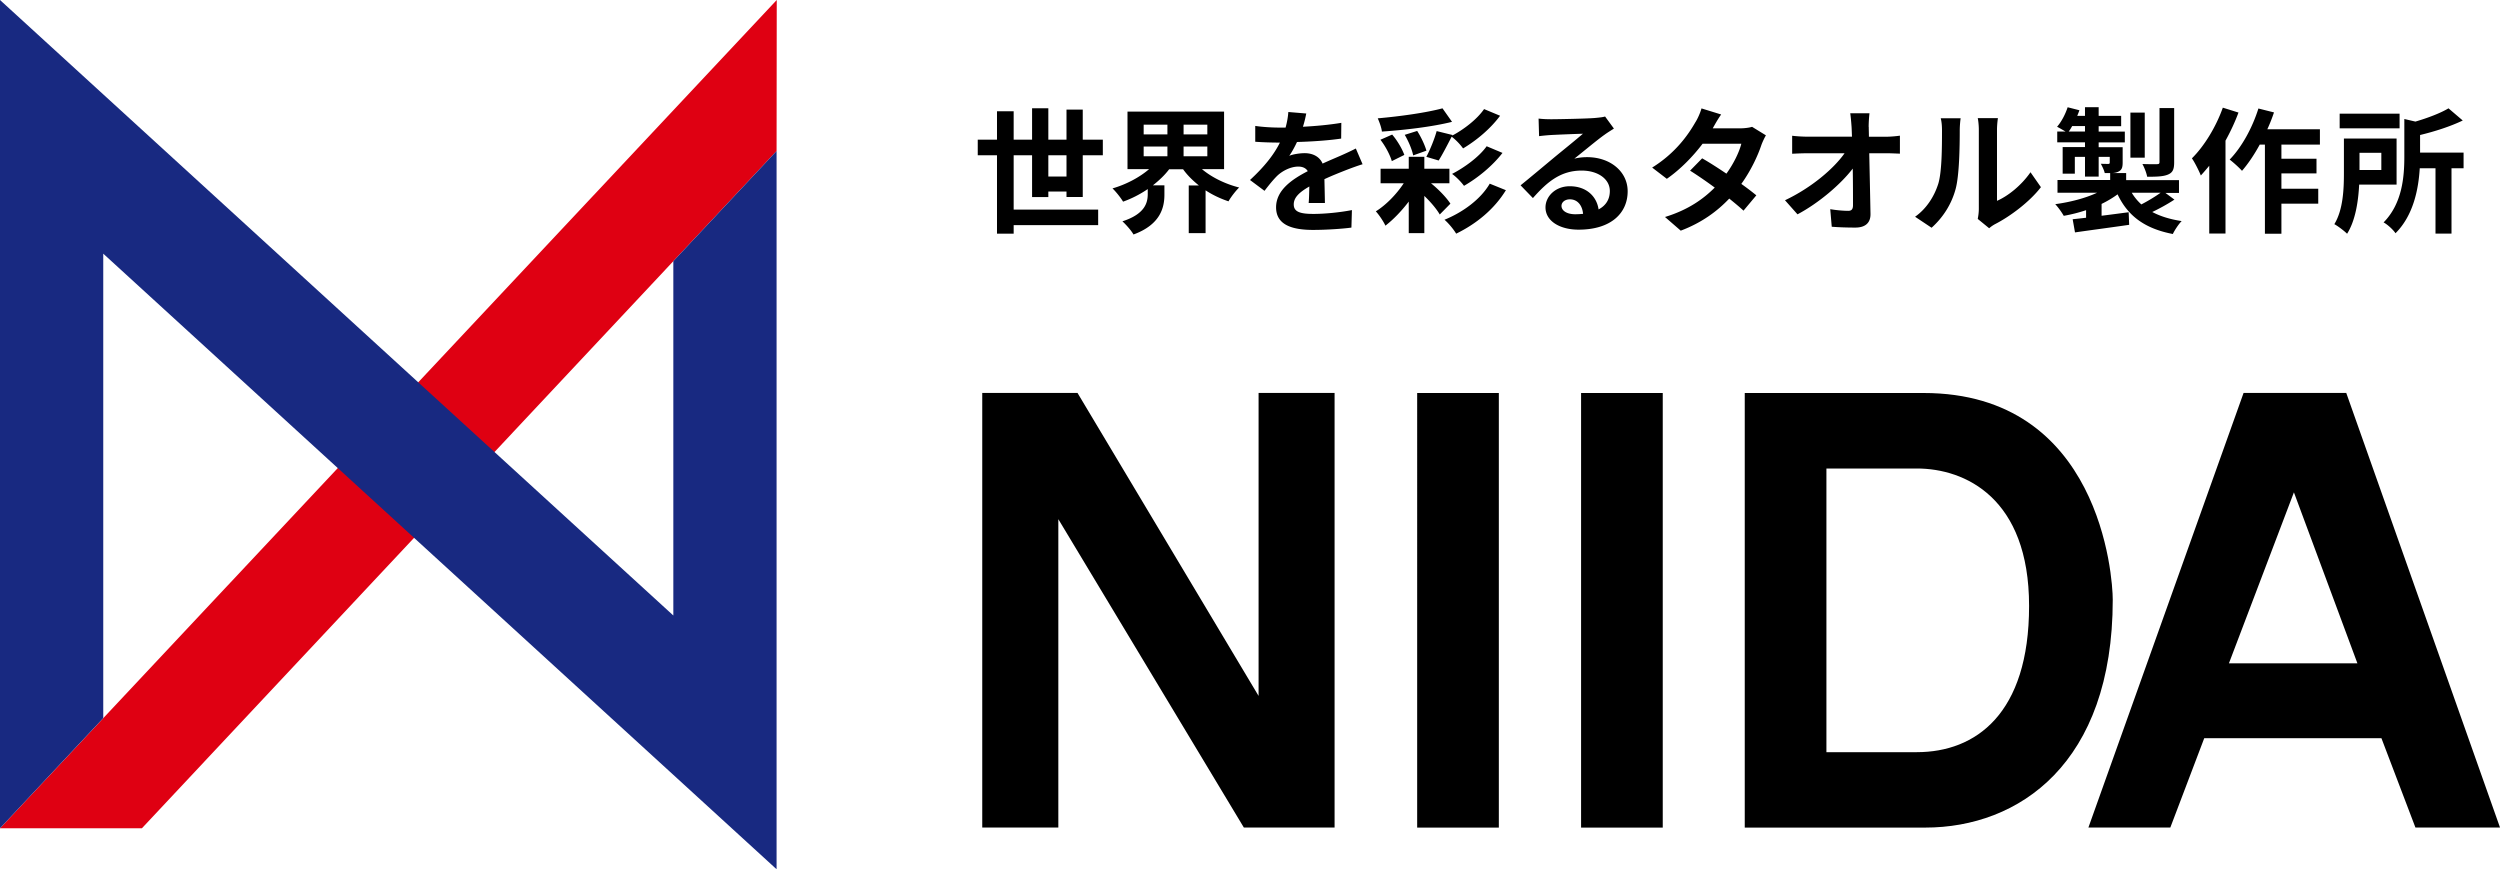
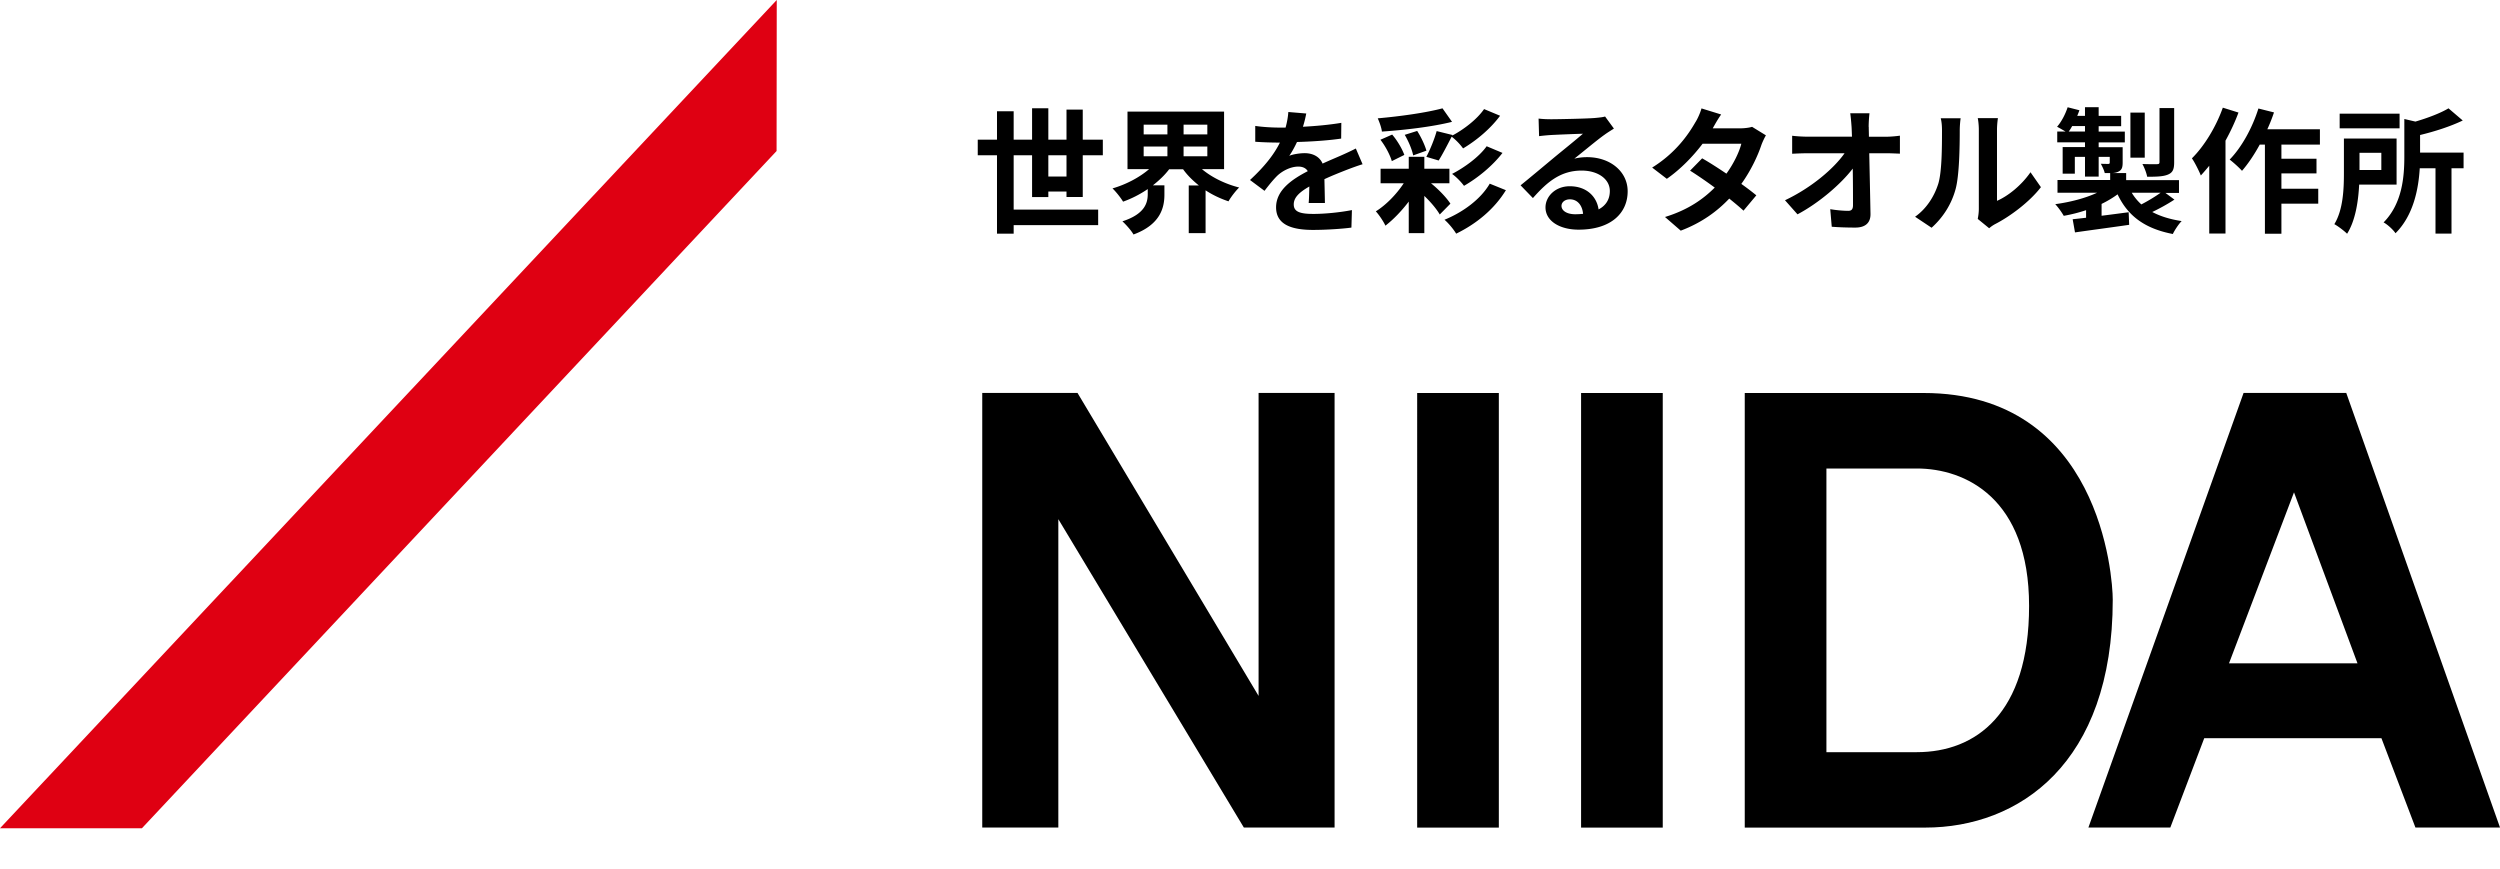
<svg xmlns="http://www.w3.org/2000/svg" data-name="レイヤー 2" viewBox="0 0 300 104.31">
-   <path d="M117.88 47.15h11.42l21.73 36.36V47.15h9.12V99.3h-10.89L127 62.3v37h-9.13V47.15Zm61.98 52.16h-9.8V47.16h9.8v52.15Zm19.67 0h-9.8V47.16h9.8v52.15Zm54-27.35c0 19.71-11.29 27.35-22.5 27.35h-21.66V47.16h21.46c21.21 0 22.7 22.07 22.7 24.8Zm-34.36-15.74v34.04h10.85c7.05 0 13.47-4.58 13.47-17.55s-7.69-16.49-13.47-16.49h-10.85Zm50.05-9.07h12.33L300 99.3h-10.15l-4.08-10.72h-21.26l-4.07 10.72h-9.83l18.62-52.15Zm-1.75 32.45h15.42l-7.62-20.52-7.8 20.52Z" />
+   <path d="M117.88 47.15h11.42l21.73 36.36V47.15h9.12V99.3h-10.89L127 62.3v37h-9.13V47.15Zm61.98 52.16h-9.8V47.16h9.8v52.15Zm19.67 0h-9.8V47.16h9.8v52.15Zm54-27.35c0 19.71-11.29 27.35-22.5 27.35h-21.66V47.16h21.46c21.21 0 22.7 22.07 22.7 24.8Zm-34.36-15.74v34.04h10.85c7.05 0 13.47-4.58 13.47-17.55s-7.69-16.49-13.47-16.49h-10.85Zm50.05-9.07h12.33L300 99.3h-10.15l-4.08-10.72h-21.26l-4.07 10.72h-9.83l18.62-52.15m-1.75 32.45h15.42l-7.62-20.52-7.8 20.52Z" />
  <path d="M93.19 18.12 17.03 99.39H0L93.21 0l-.02 18.12Z" style="fill:#df0012" />
-   <path d="m0 0 80.8 73.86V31.34l12.39-13.22v86.19l-80.8-73.87v55.73L0 99.39V0Z" style="fill:#182981" />
  <path d="M127.98 23.63v-.65h-2.18v.67h-1.95v-5.02h-2.21v6.52h10.14v1.87h-10.14v1.02h-2v-9.41h-2.31v-1.87h2.31v-3.41h2v3.41h2.21v-3.77h1.95v3.77h2.18v-3.61h1.95v3.61h2.41v1.87h-2.41v5.01h-1.95Zm0-2.45v-2.55h-2.18v2.55h2.18Zm16.27-.87c1.17.98 2.78 1.77 4.45 2.19-.41.39-.99 1.14-1.28 1.66-.98-.33-1.9-.76-2.75-1.32v5.14h-2.02v-5.72h1.22c-.73-.59-1.38-1.22-1.9-1.95h-1.67c-.54.72-1.22 1.35-1.95 1.93h1.38v1.12c0 1.54-.47 3.59-3.71 4.78-.26-.47-.91-1.2-1.33-1.58 2.72-.88 3.04-2.24 3.04-3.28v-.59c-.93.63-1.92 1.14-2.96 1.51-.28-.47-.85-1.19-1.27-1.59 1.63-.47 3.24-1.32 4.39-2.31h-2.59v-6.91h11.59v6.91h-2.65Zm-7.01-4.18h2.85v-1.17h-2.85v1.17Zm0 2.62h2.85v-1.17h-2.85v1.17Zm7.64-3.79h-2.85v1.17h2.85v-1.17Zm0 2.62h-2.85v1.17h2.85v-1.17Zm11.48-2.37c1.54-.08 3.17-.23 4.6-.47l-.02 1.89c-1.54.23-3.54.36-5.3.41-.28.6-.6 1.19-.93 1.66.42-.19 1.3-.32 1.84-.32.99 0 1.81.42 2.16 1.25.85-.39 1.53-.67 2.19-.96.63-.28 1.2-.54 1.8-.85l.81 1.89c-.52.15-1.38.47-1.93.68-.73.29-1.66.65-2.65 1.11.02.91.05 2.11.06 2.86h-1.95c.05-.49.06-1.27.08-1.98-1.22.7-1.87 1.33-1.87 2.15 0 .89.76 1.14 2.36 1.14 1.38 0 3.19-.18 4.62-.46l-.06 2.1c-1.07.15-3.07.28-4.6.28-2.55 0-4.44-.62-4.44-2.71s1.95-3.38 3.8-4.34c-.24-.41-.68-.55-1.14-.55-.91 0-1.92.52-2.54 1.12-.49.49-.96 1.07-1.51 1.79L150 21.6c1.71-1.58 2.86-3.02 3.59-4.49h-.21c-.67 0-1.85-.03-2.75-.1v-1.9c.83.13 2.03.2 2.86.2h.78c.18-.65.29-1.28.33-1.87l2.15.18c-.08.41-.19.94-.41 1.63ZM171.73 22c.96.78 1.85 1.72 2.32 2.44l-1.28 1.3c-.37-.65-1.07-1.48-1.85-2.23v4.47h-1.87v-3.79c-.85 1.12-1.85 2.16-2.8 2.89-.24-.52-.75-1.28-1.15-1.72 1.19-.73 2.47-2.03 3.35-3.37h-2.78v-1.74h3.38v-1.43h1.87v1.43h3.01v1.74h-2.19Zm2.52-7.38c-2.41.6-5.66.98-8.42 1.17-.05-.47-.31-1.17-.5-1.59 2.72-.24 5.79-.67 7.77-1.2l1.15 1.63Zm-7.23 4.72c-.21-.73-.76-1.79-1.37-2.57l1.41-.62c.63.73 1.2 1.72 1.46 2.44l-1.51.75Zm3.04-3.63c.47.73.93 1.72 1.11 2.37l-1.59.57c-.13-.7-.57-1.72-1.01-2.47l1.5-.47Zm4.24.49-.05.08c1.37-.72 2.99-1.95 3.84-3.19l1.92.8c-1.15 1.56-2.83 2.96-4.44 3.92a6.99 6.99 0 0 0-1.37-1.41c-.54 1.04-1.11 2.15-1.56 2.86l-1.48-.44c.46-.86.98-2.15 1.24-3.09l1.9.47Zm6.41 6.62c-1.4 2.29-3.56 4.05-5.97 5.22-.31-.52-.89-1.23-1.4-1.67 2.16-.88 4.32-2.42 5.43-4.33l1.93.78Zm-.41-4.47c-1.22 1.58-2.98 3.01-4.62 3.95-.32-.44-.91-1.06-1.43-1.43 1.45-.75 3.24-2.03 4.15-3.32l1.9.8Zm5.8-4.04c.86 0 4.34-.07 5.27-.15.67-.06 1.04-.11 1.24-.18l1.06 1.45c-.37.24-.76.47-1.14.75-.88.62-2.58 2.05-3.61 2.86.54-.13 1.02-.18 1.54-.18 2.76 0 4.86 1.72 4.86 4.1 0 2.57-1.95 4.6-5.89 4.6-2.26 0-3.97-1.04-3.97-2.67 0-1.32 1.19-2.54 2.91-2.54 2.02 0 3.24 1.24 3.46 2.78.89-.47 1.35-1.22 1.35-2.21 0-1.46-1.46-2.45-3.38-2.45-2.49 0-4.11 1.32-5.85 3.3l-1.48-1.53c1.15-.93 3.12-2.58 4.08-3.38.91-.75 2.6-2.11 3.4-2.81-.83.02-3.07.11-3.93.16-.44.03-.96.08-1.33.13l-.06-2.11c.46.06 1.02.08 1.48.08Zm2.93 11.4c.34 0 .65-.02.94-.05-.1-1.06-.7-1.74-1.58-1.74-.62 0-1.01.37-1.01.78 0 .6.67 1.01 1.64 1.01Zm16.51-10.31h3.3c.5 0 1.06-.07 1.41-.18l1.66 1.02c-.18.31-.39.75-.54 1.15-.44 1.32-1.25 3.06-2.41 4.68.7.5 1.33.98 1.8 1.37l-1.54 1.84c-.44-.41-1.04-.91-1.71-1.45-1.43 1.51-3.28 2.89-5.82 3.85l-1.89-1.64c2.81-.86 4.62-2.18 5.97-3.53-1.06-.78-2.13-1.51-2.96-2.03l1.45-1.48c.86.49 1.89 1.15 2.91 1.84.85-1.17 1.54-2.58 1.79-3.59h-4.65c-1.14 1.51-2.65 3.07-4.29 4.21l-1.76-1.35c2.85-1.77 4.36-4 5.17-5.41.26-.39.6-1.14.75-1.69l2.36.73c-.41.57-.81 1.3-1.01 1.66Zm18.71-.16c0 .36.02.75.02 1.17h2.03c.54 0 1.3-.07 1.69-.13v2.16c-.52-.02-1.14-.05-1.58-.05h-2.1c.05 2.37.11 5.09.15 7.28.02 1.04-.59 1.64-1.82 1.64-.99 0-1.9-.03-2.83-.1l-.18-2.11c.73.13 1.61.2 2.16.2.41 0 .57-.21.57-.68 0-1.09 0-2.72-.03-4.39-1.43 1.87-4.06 4.13-6.63 5.49l-1.5-1.69c3.17-1.5 5.85-3.79 7.15-5.64h-4.44c-.59 0-1.28.03-1.85.06v-2.16c.47.06 1.25.11 1.8.11h5.38c-.02-.42-.03-.81-.05-1.17-.05-.7-.1-1.22-.16-1.64h2.31c-.06.5-.1 1.14-.1 1.64Zm8.32 6.89c.46-1.4.47-4.47.47-6.44 0-.65-.05-1.09-.15-1.5h2.39c-.02.08-.11.8-.11 1.48 0 1.92-.05 5.35-.49 6.99-.49 1.84-1.51 3.43-2.89 4.67l-1.98-1.32c1.43-1.01 2.31-2.5 2.76-3.89Zm4.89 2.93v-9.48c0-.73-.11-1.35-.13-1.4h2.42s-.11.68-.11 1.42v8.5c1.32-.57 2.93-1.85 4.02-3.43l1.25 1.79c-1.35 1.76-3.69 3.51-5.51 4.44-.36.2-.55.36-.7.49l-1.37-1.12c.06-.31.13-.76.13-1.2Zm23.49-1.12c-.83.55-1.82 1.09-2.68 1.5.98.52 2.15.88 3.53 1.09-.37.37-.83 1.07-1.06 1.55-3.38-.65-5.41-2.18-6.63-4.76-.57.42-1.22.81-1.92 1.15v1.42c1.06-.13 2.16-.28 3.25-.42l.06 1.51c-2.29.33-4.71.65-6.5.91l-.28-1.58c.47-.05 1.02-.11 1.61-.18v-.91c-.86.29-1.77.52-2.68.68-.23-.41-.68-1.04-1.02-1.4 1.79-.24 3.63-.72 5.02-1.37h-4.75V21.6h6.32v-.83h-.65c-.08-.37-.31-.81-.47-1.12.37.02.76.02.88.02.15 0 .19-.05.19-.18v-.67h-1.33v2.37h-1.64v-2.37h-1.22v2.02h-1.46v-3.19h2.68v-.57h-3.33v-1.3h.99c-.33-.19-.75-.44-1.01-.57.54-.62.99-1.5 1.27-2.34l1.41.36c-.08.23-.16.44-.26.67h.93v-1.04h1.64v1.04h2.7v1.24h-2.7v.65h3.14v1.3h-3.14v.57h2.88v1.84c0 .62-.11.91-.54 1.11-.21.1-.47.15-.76.16h1.72v.85h6.34v1.53h-1.63l1.09.81Zm-10.75-8.16v-.65h-1.54c-.13.23-.26.46-.41.65h1.95Zm7.17 3.14h-1.72v-5.41h1.72v5.41Zm-1.56 4.21c.31.52.7.99 1.15 1.4.76-.39 1.66-.93 2.31-1.4h-3.46Zm5.09-3.66c0 .83-.16 1.24-.75 1.48-.57.24-1.37.26-2.49.26-.08-.46-.34-1.11-.57-1.53.73.03 1.51.03 1.74.02.24 0 .31-.06.31-.26v-6.47h1.76v6.5Zm7.72-5.97c-.42 1.14-.96 2.29-1.56 3.38v11.14h-1.95v-8.13c-.34.41-.68.81-1.01 1.17-.18-.47-.73-1.58-1.07-2.06 1.48-1.46 2.89-3.77 3.71-6.08l1.89.59Zm5.15 3.84v1.71h4.21v1.76h-4.21v1.84h4.42v1.79h-4.42v3.61h-1.98v-10.7h-.62c-.65 1.2-1.4 2.31-2.13 3.15-.31-.36-1.07-1.04-1.48-1.35 1.43-1.46 2.72-3.8 3.45-6.13l1.87.47c-.23.68-.49 1.35-.8 2.02h6.31v1.84h-4.62Zm9.33 4.81c-.1 1.98-.44 4.31-1.45 5.9-.31-.32-1.11-.93-1.53-1.15 1.07-1.74 1.15-4.28 1.15-6.15v-4.13h6.32v5.53h-4.5Zm4.85-6.75h-7.19v-1.76h7.19v1.76Zm-4.81 2.94v2.06h2.62v-2.06h-2.62Zm12.49 1.85h-1.45v7.84h-1.92v-7.84h-1.89c-.15 2.49-.75 5.64-2.91 7.8-.26-.41-.98-1.07-1.43-1.3 2.26-2.29 2.49-5.51 2.49-7.92v-4.49l1.33.31c1.51-.44 3.02-1.02 3.97-1.59l1.71 1.46c-1.5.72-3.37 1.32-5.12 1.74v2.11h5.22v1.87Z" />
</svg>